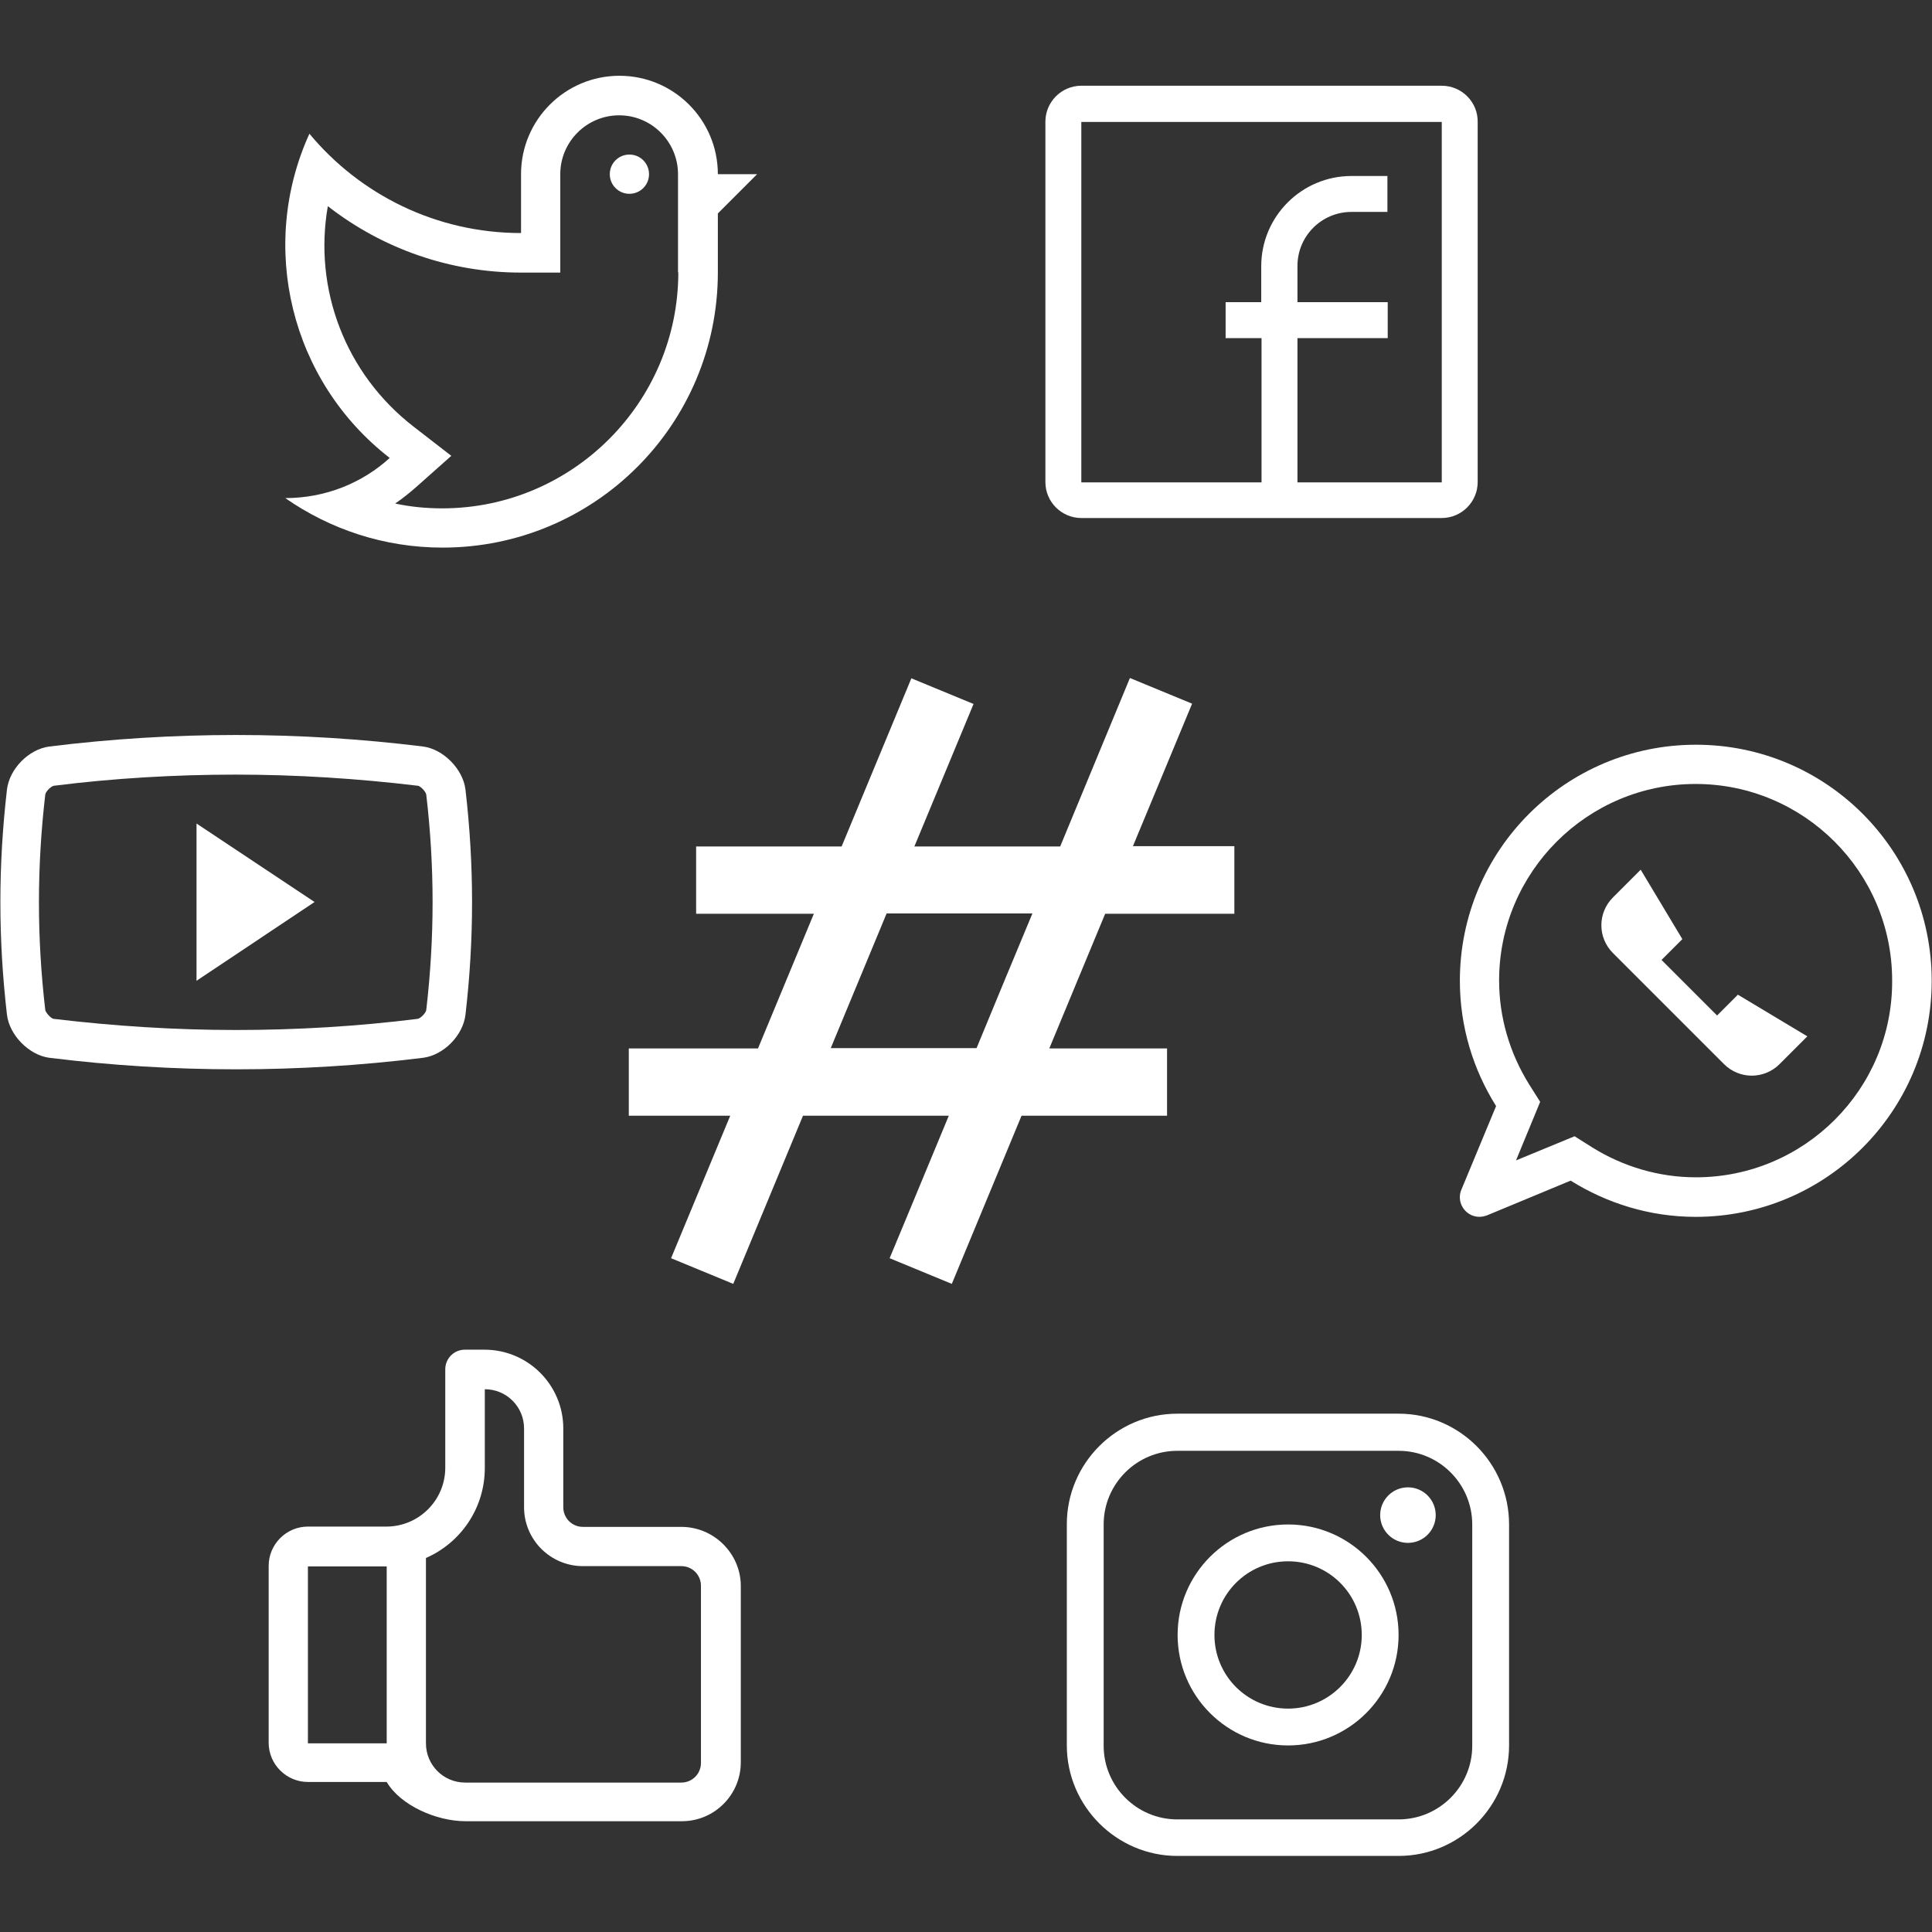
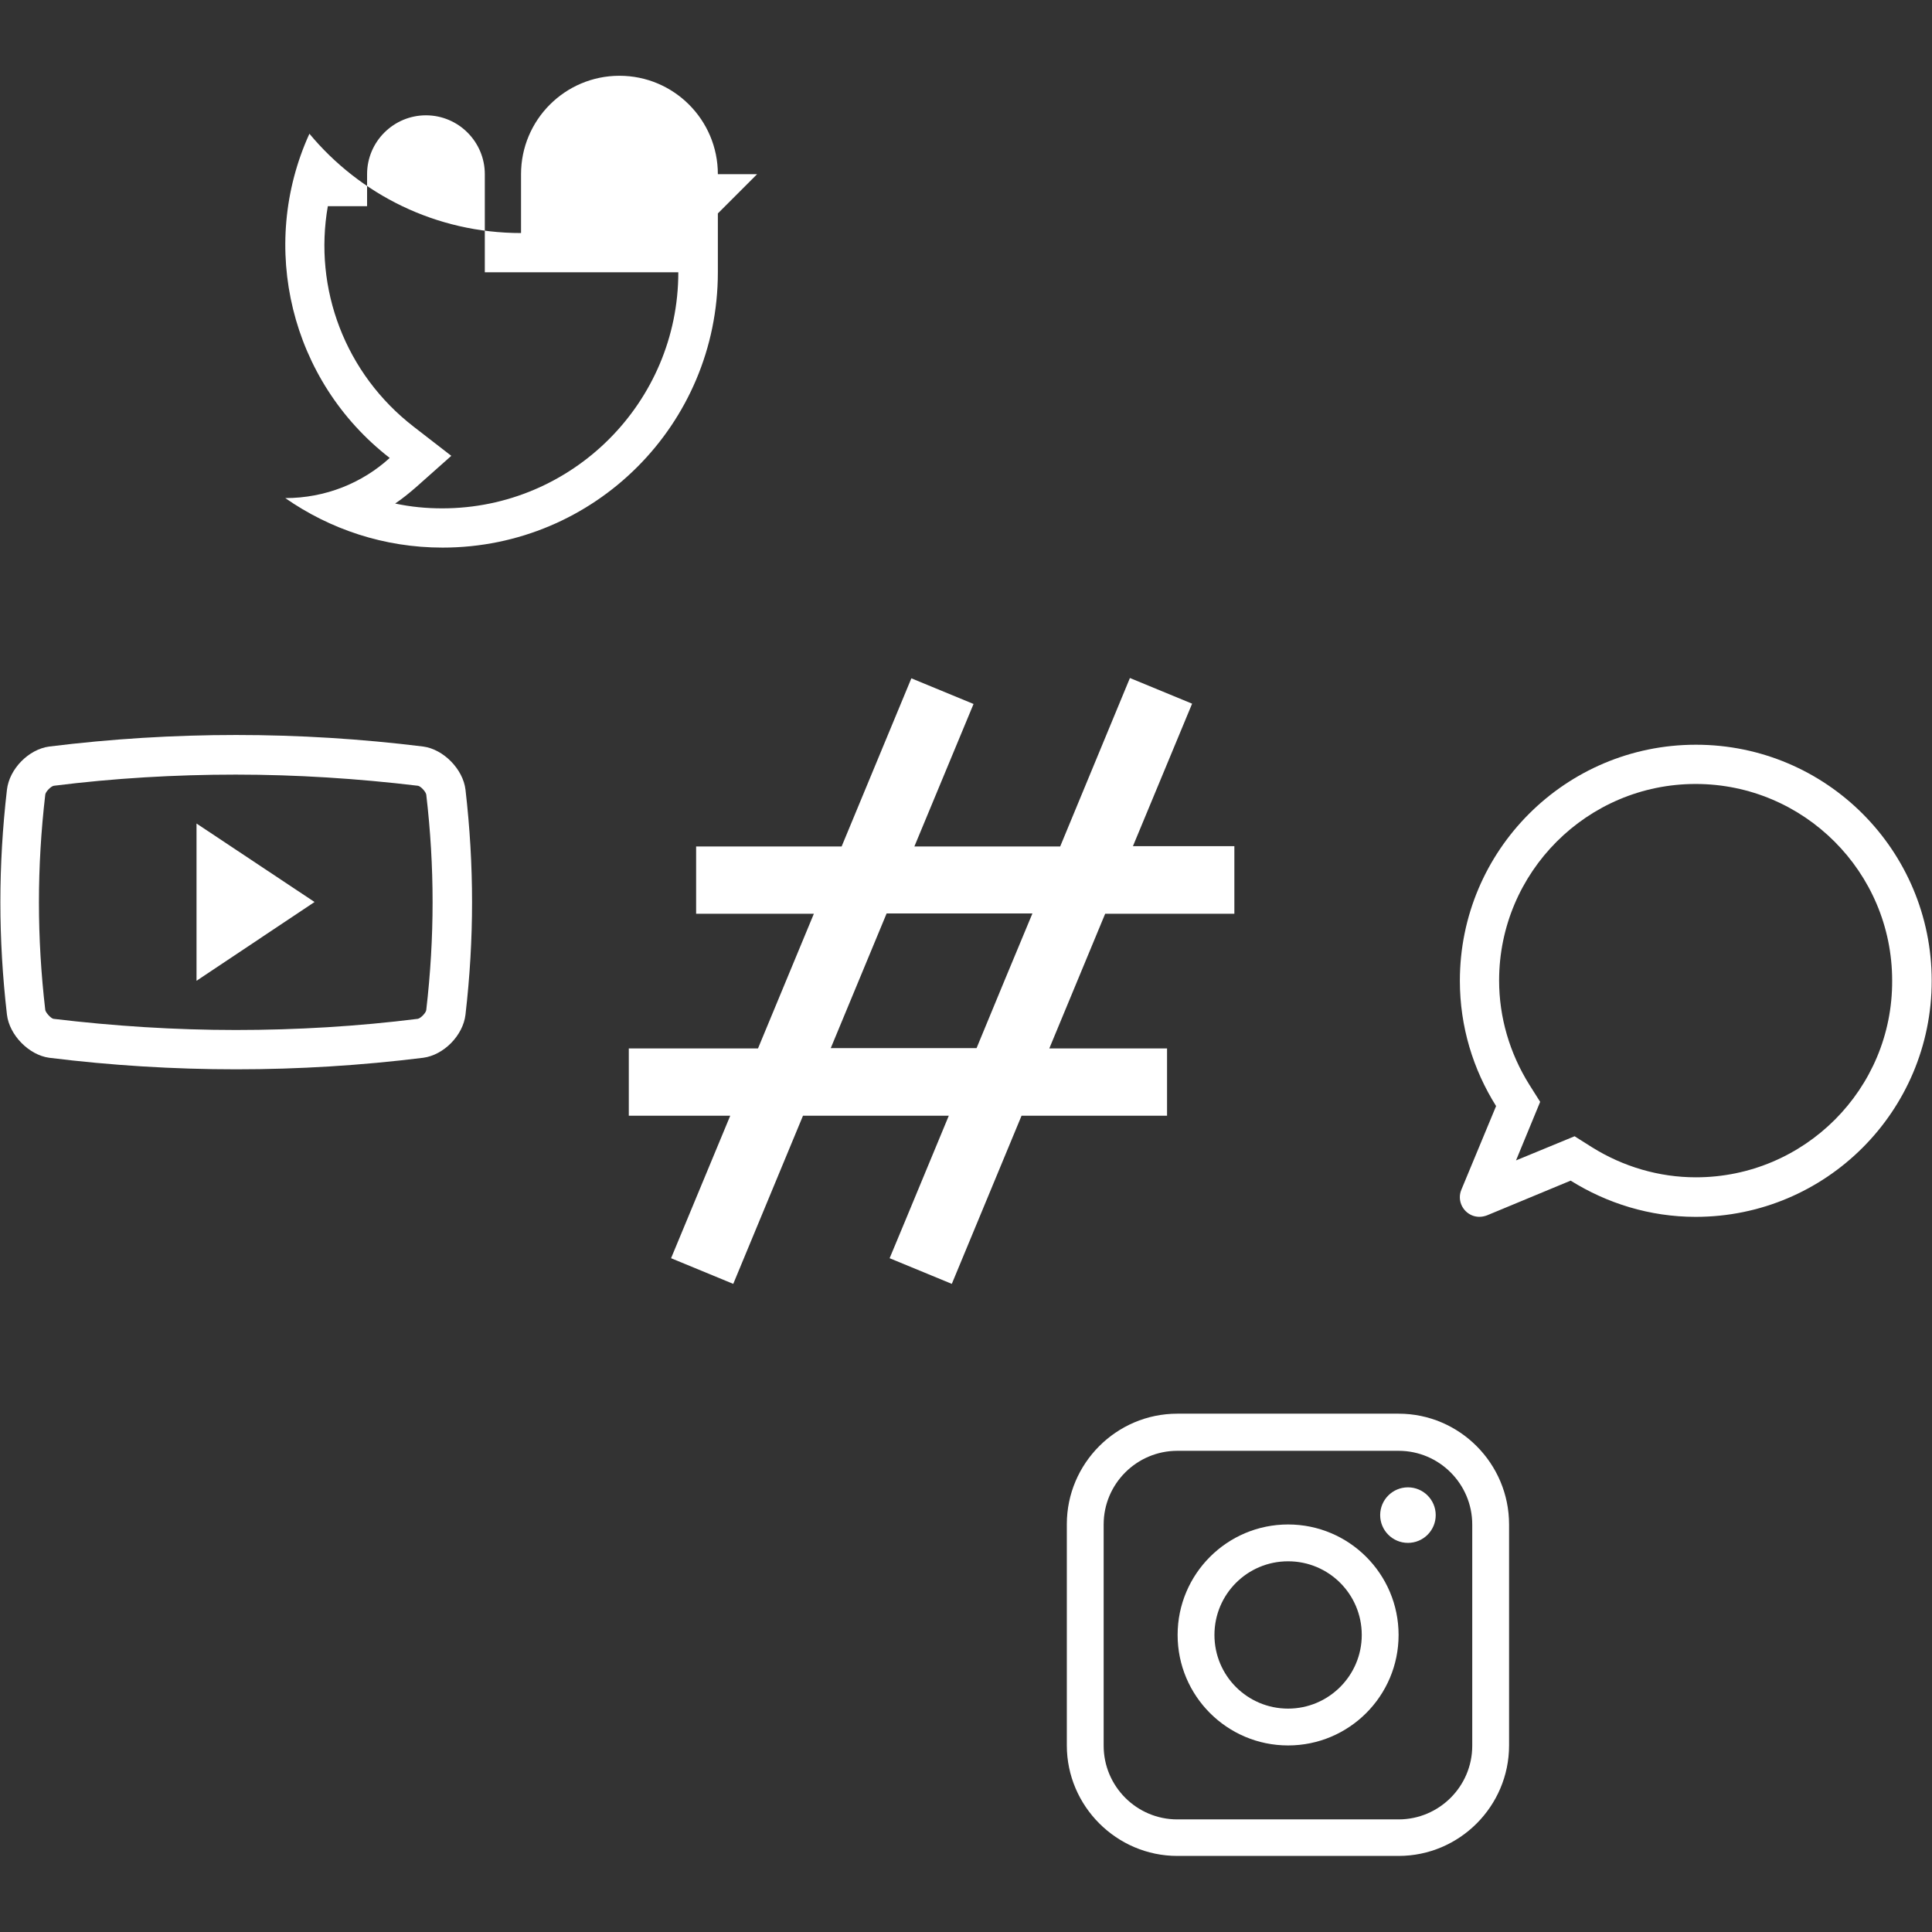
<svg xmlns="http://www.w3.org/2000/svg" version="1.1" id="Layer_1" x="0px" y="0px" viewBox="0 0 64 64" style="enable-background:new 0 0 64 64;" xml:space="preserve">
  <rect x="0" y="0" width="64" height="64" fill="#333333" stroke="none" />
  <style type="text/css">
	.st0{fill:#ffffff;}
	.st1{fill-rule:evenodd;clip-rule:evenodd;fill:#ffffff;}
	.st2{fill:none;stroke:#ffffff;stroke-width:1.5;stroke-miterlimit:10;}
</style>
  <g>
-     <path class="st0" d="M22.57,50.58h-3.26c-0.36,0-0.65-0.29-0.65-0.65v-2.61c0-1.44-1.17-2.61-2.61-2.61h-0.65   c-0.36,0-0.65,0.29-0.65,0.65v3.26c0,1.08-0.88,1.95-1.95,1.95H10.2c-0.72,0-1.3,0.59-1.3,1.3v5.86c0,0.72,0.59,1.3,1.3,1.3h2.61   c0.45,0.77,1.64,1.3,2.61,1.3v0h7.17l0,0c1.08,0,1.95-0.88,1.95-1.95h0v-5.86C24.53,51.46,23.65,50.58,22.57,50.58z M10.2,57.75   v-5.86h2.61v5.86H10.2z M23.22,58.4c0,0.36-0.29,0.65-0.65,0.65h-7.16v0c-0.72,0-1.3-0.58-1.3-1.3v-6.14   c1.15-0.5,1.95-1.65,1.95-2.98v-2.61c0.72,0,1.3,0.58,1.3,1.3v2.61c0,1.08,0.88,1.95,1.95,1.95h3.26c0.36,0,0.65,0.29,0.65,0.65   L23.22,58.4L23.22,58.4z" />
    <g>
-       <path class="st0" d="M23.78,5.77c0-1.8-1.46-3.26-3.26-3.26c-1.8,0-3.26,1.46-3.26,3.26v1.95c-2.82,0-5.34-1.28-7.01-3.29    c-1.7,3.73-0.63,8.19,2.66,10.74C12,16,10.78,16.5,9.45,16.5c1.48,1.03,3.27,1.64,5.21,1.64c5.04,0,9.12-4.08,9.12-9.12V7.07    l1.3-1.3H23.78z M22.47,9.02c0,4.31-3.51,7.82-7.82,7.82c-0.53,0-1.05-0.05-1.56-0.16c0.24-0.16,0.47-0.35,0.69-0.54l1.17-1.04    l-1.24-0.96c-2.28-1.76-3.33-4.58-2.85-7.31c1.81,1.41,4.05,2.2,6.4,2.2h1.3V5.77c0-1.08,0.88-1.95,1.95-1.95    c1.08,0,1.95,0.88,1.95,1.95V9.02z" />
+       <path class="st0" d="M23.78,5.77c0-1.8-1.46-3.26-3.26-3.26c-1.8,0-3.26,1.46-3.26,3.26v1.95c-2.82,0-5.34-1.28-7.01-3.29    c-1.7,3.73-0.63,8.19,2.66,10.74C12,16,10.78,16.5,9.45,16.5c1.48,1.03,3.27,1.64,5.21,1.64c5.04,0,9.12-4.08,9.12-9.12V7.07    l1.3-1.3H23.78z M22.47,9.02c0,4.31-3.51,7.82-7.82,7.82c-0.53,0-1.05-0.05-1.56-0.16c0.24-0.16,0.47-0.35,0.69-0.54l1.17-1.04    l-1.24-0.96c-2.28-1.76-3.33-4.58-2.85-7.31h1.3V5.77c0-1.08,0.88-1.95,1.95-1.95    c1.08,0,1.95,0.88,1.95,1.95V9.02z" />
      <path class="st0" d="M21.5,5.77c0,0.36-0.29,0.65-0.65,0.65c-0.36,0-0.65-0.29-0.65-0.65c0-0.36,0.29-0.65,0.65-0.65    C21.21,5.12,21.5,5.41,21.5,5.77z" />
    </g>
    <g>
      <path class="st0" d="M15.42,26.16c-0.08-0.68-0.73-1.34-1.4-1.43c-4.12-0.51-8.28-0.51-12.39,0c-0.68,0.09-1.32,0.74-1.4,1.43    c-0.29,2.51-0.29,4.94,0,7.45c0.08,0.68,0.73,1.34,1.4,1.43c4.11,0.51,8.28,0.51,12.39,0c0.68-0.09,1.32-0.74,1.4-1.43    C15.71,31.1,15.71,28.67,15.42,26.16z M14.12,33.46c-0.01,0.09-0.18,0.27-0.28,0.29c-1.99,0.25-4.02,0.37-6.03,0.37    s-4.04-0.13-6.04-0.37c-0.09-0.02-0.25-0.2-0.27-0.29c-0.28-2.4-0.28-4.74,0-7.14c0.01-0.09,0.18-0.27,0.28-0.29    c1.98-0.25,4.02-0.37,6.03-0.37c2.01,0,4.04,0.13,6.04,0.37c0.09,0.02,0.25,0.19,0.27,0.29C14.4,28.71,14.4,31.05,14.12,33.46z" />
      <path class="st0" d="M6.51,27.28v5.21l3.91-2.61L6.51,27.28z" />
    </g>
-     <path class="st0" d="M47.76,2.84H35.82c-0.66,0-1.19,0.54-1.19,1.19v11.94c0,0.66,0.54,1.19,1.19,1.19h11.94   c0.66,0,1.19-0.54,1.19-1.19V4.04C48.96,3.38,48.42,2.84,47.76,2.84z M47.76,15.98h-4.78V11.2h2.99v-1.19h-2.99V8.81   c0-0.99,0.8-1.79,1.79-1.79h1.19V5.83h-1.19c-1.65,0-2.99,1.34-2.99,2.99v1.19H40.6v1.19h1.19v4.78h-5.97V4.04h11.94V15.98z" />
    <path class="st0" d="M40.89,30.26v-2.23h-3.36l1.96-4.72l-2.06-0.85c0,0-1.01,2.44-2.31,5.58h-4.83l1.96-4.72l-2.06-0.85   l-2.31,5.57h-4.82v2.23h3.9l-1.85,4.46h-4.28v2.23h3.36l-1.96,4.72l2.06,0.85l2.31-5.57h4.83c-1.12,2.71-1.96,4.72-1.96,4.72   l2.06,0.85l2.31-5.57h4.82v-2.23h-3.9l1.85-4.46H40.89z M32.35,34.72h-4.83l1.85-4.46h4.83C33.58,31.74,32.95,33.27,32.35,34.72z" />
    <g>
      <path class="st0" d="M56.18,24.67c-4.32,0-7.82,3.5-7.82,7.82c0,1.52,0.44,2.94,1.2,4.15l-1.15,2.77    c-0.14,0.33,0.02,0.71,0.35,0.85c0.17,0.07,0.34,0.06,0.5,0l2.77-1.15c1.2,0.75,2.62,1.2,4.14,1.2c4.32,0,7.82-3.5,7.82-7.82    S60.5,24.67,56.18,24.67z M56.18,39c-1.22,0-2.41-0.35-3.45-1l-0.57-0.36l-1.94,0.8l0.8-1.94l-0.36-0.57c-0.65-1.04-1-2.23-1-3.45    c0-3.59,2.92-6.51,6.51-6.51c3.59,0,6.51,2.92,6.51,6.51C62.7,36.08,59.77,39,56.18,39z" />
-       <path class="st0" d="M58.95,35.25c-0.51,0.51-1.33,0.51-1.84,0c0,0-3.68-3.68-3.68-3.68c-0.51-0.51-0.51-1.33,0-1.84l0.92-0.92    l1.38,2.3l-0.69,0.69l1.84,1.84l0.69-0.69l2.3,1.38L58.95,35.25z" />
    </g>
    <g>
      <path class="st0" d="M46.33,46.83H39c-2.02,0-3.66,1.65-3.66,3.66v7.33c0,2.01,1.65,3.66,3.66,3.66h7.33    c2.02,0,3.66-1.65,3.66-3.66V50.5C49.99,48.48,48.35,46.83,46.33,46.83z M48.77,57.83c0,1.35-1.1,2.44-2.44,2.44H39    c-1.35,0-2.44-1.1-2.44-2.44V50.5c0-1.35,1.1-2.44,2.44-2.44h7.33c1.35,0,2.44,1.1,2.44,2.44V57.83z" />
      <circle class="st0" cx="46.64" cy="50.19" r="0.92" />
      <path class="st0" d="M42.67,50.5c-2.02,0-3.66,1.64-3.66,3.66c0,2.02,1.64,3.66,3.66,3.66c2.02,0,3.66-1.64,3.66-3.66    C46.33,52.14,44.69,50.5,42.67,50.5z M42.67,56.6c-1.35,0-2.44-1.09-2.44-2.44s1.09-2.44,2.44-2.44c1.35,0,2.44,1.09,2.44,2.44    C45.11,55.51,44.01,56.6,42.67,56.6z" />
    </g>
  </g>
</svg>